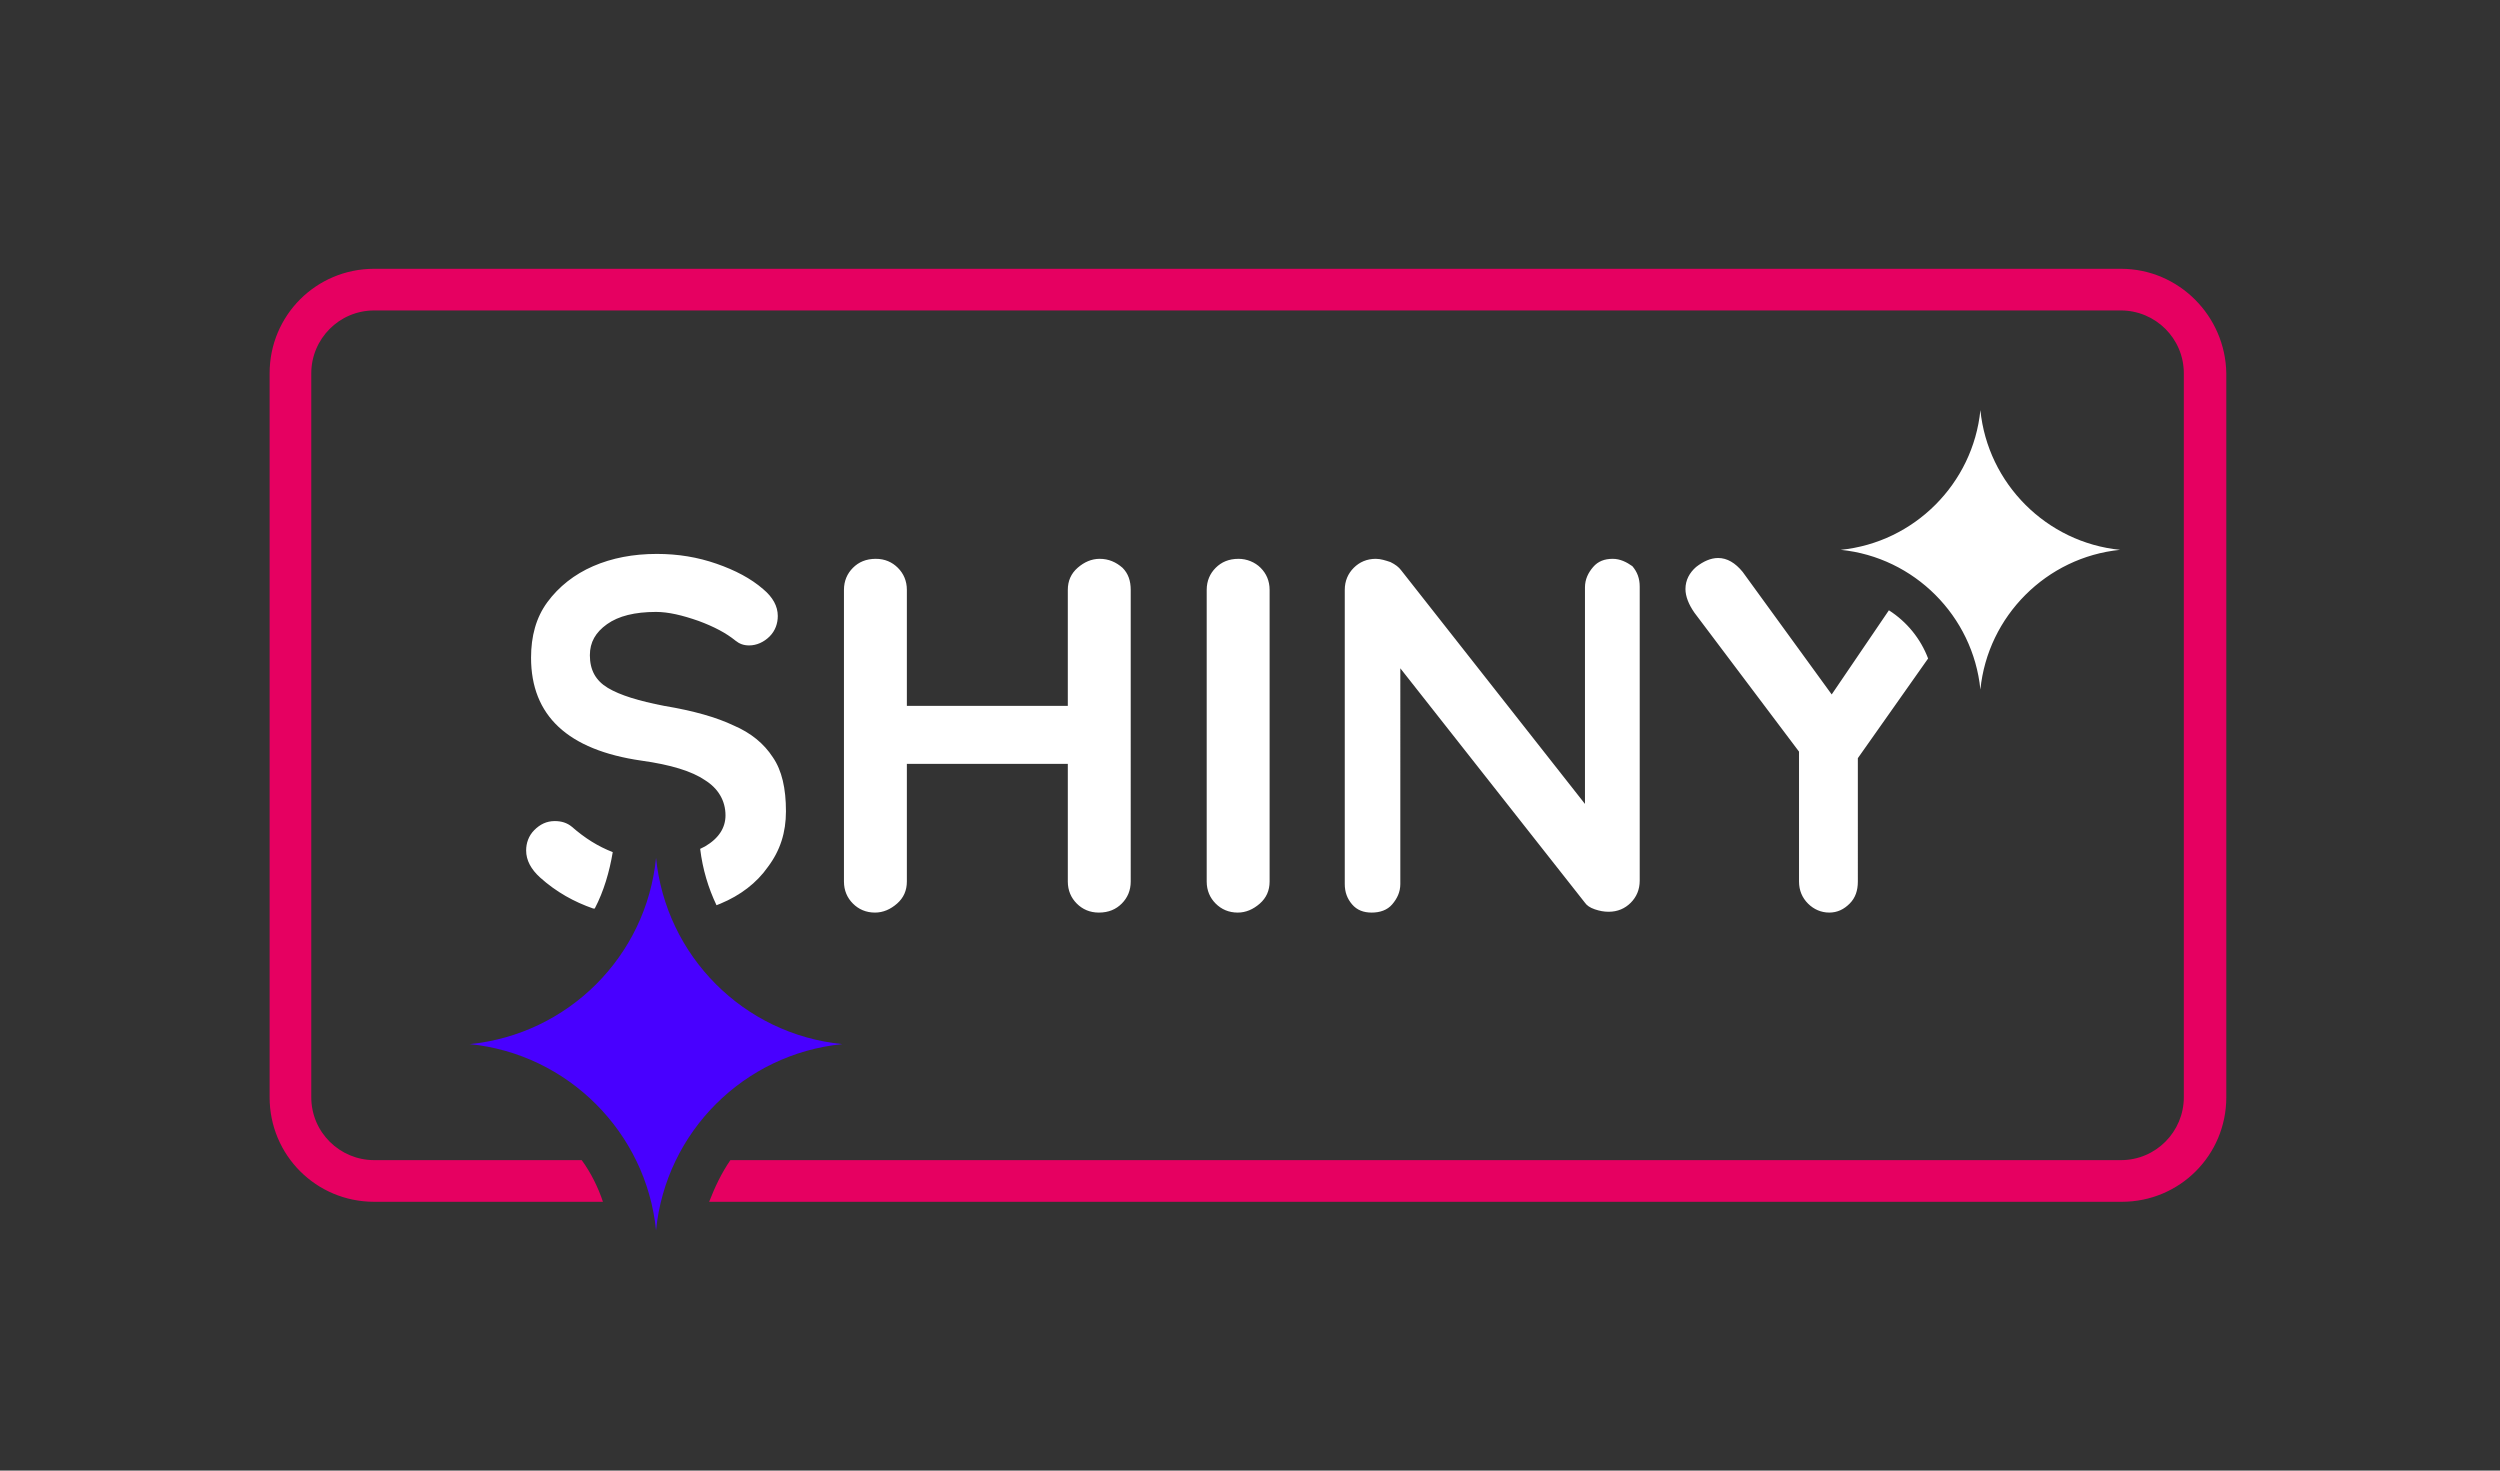
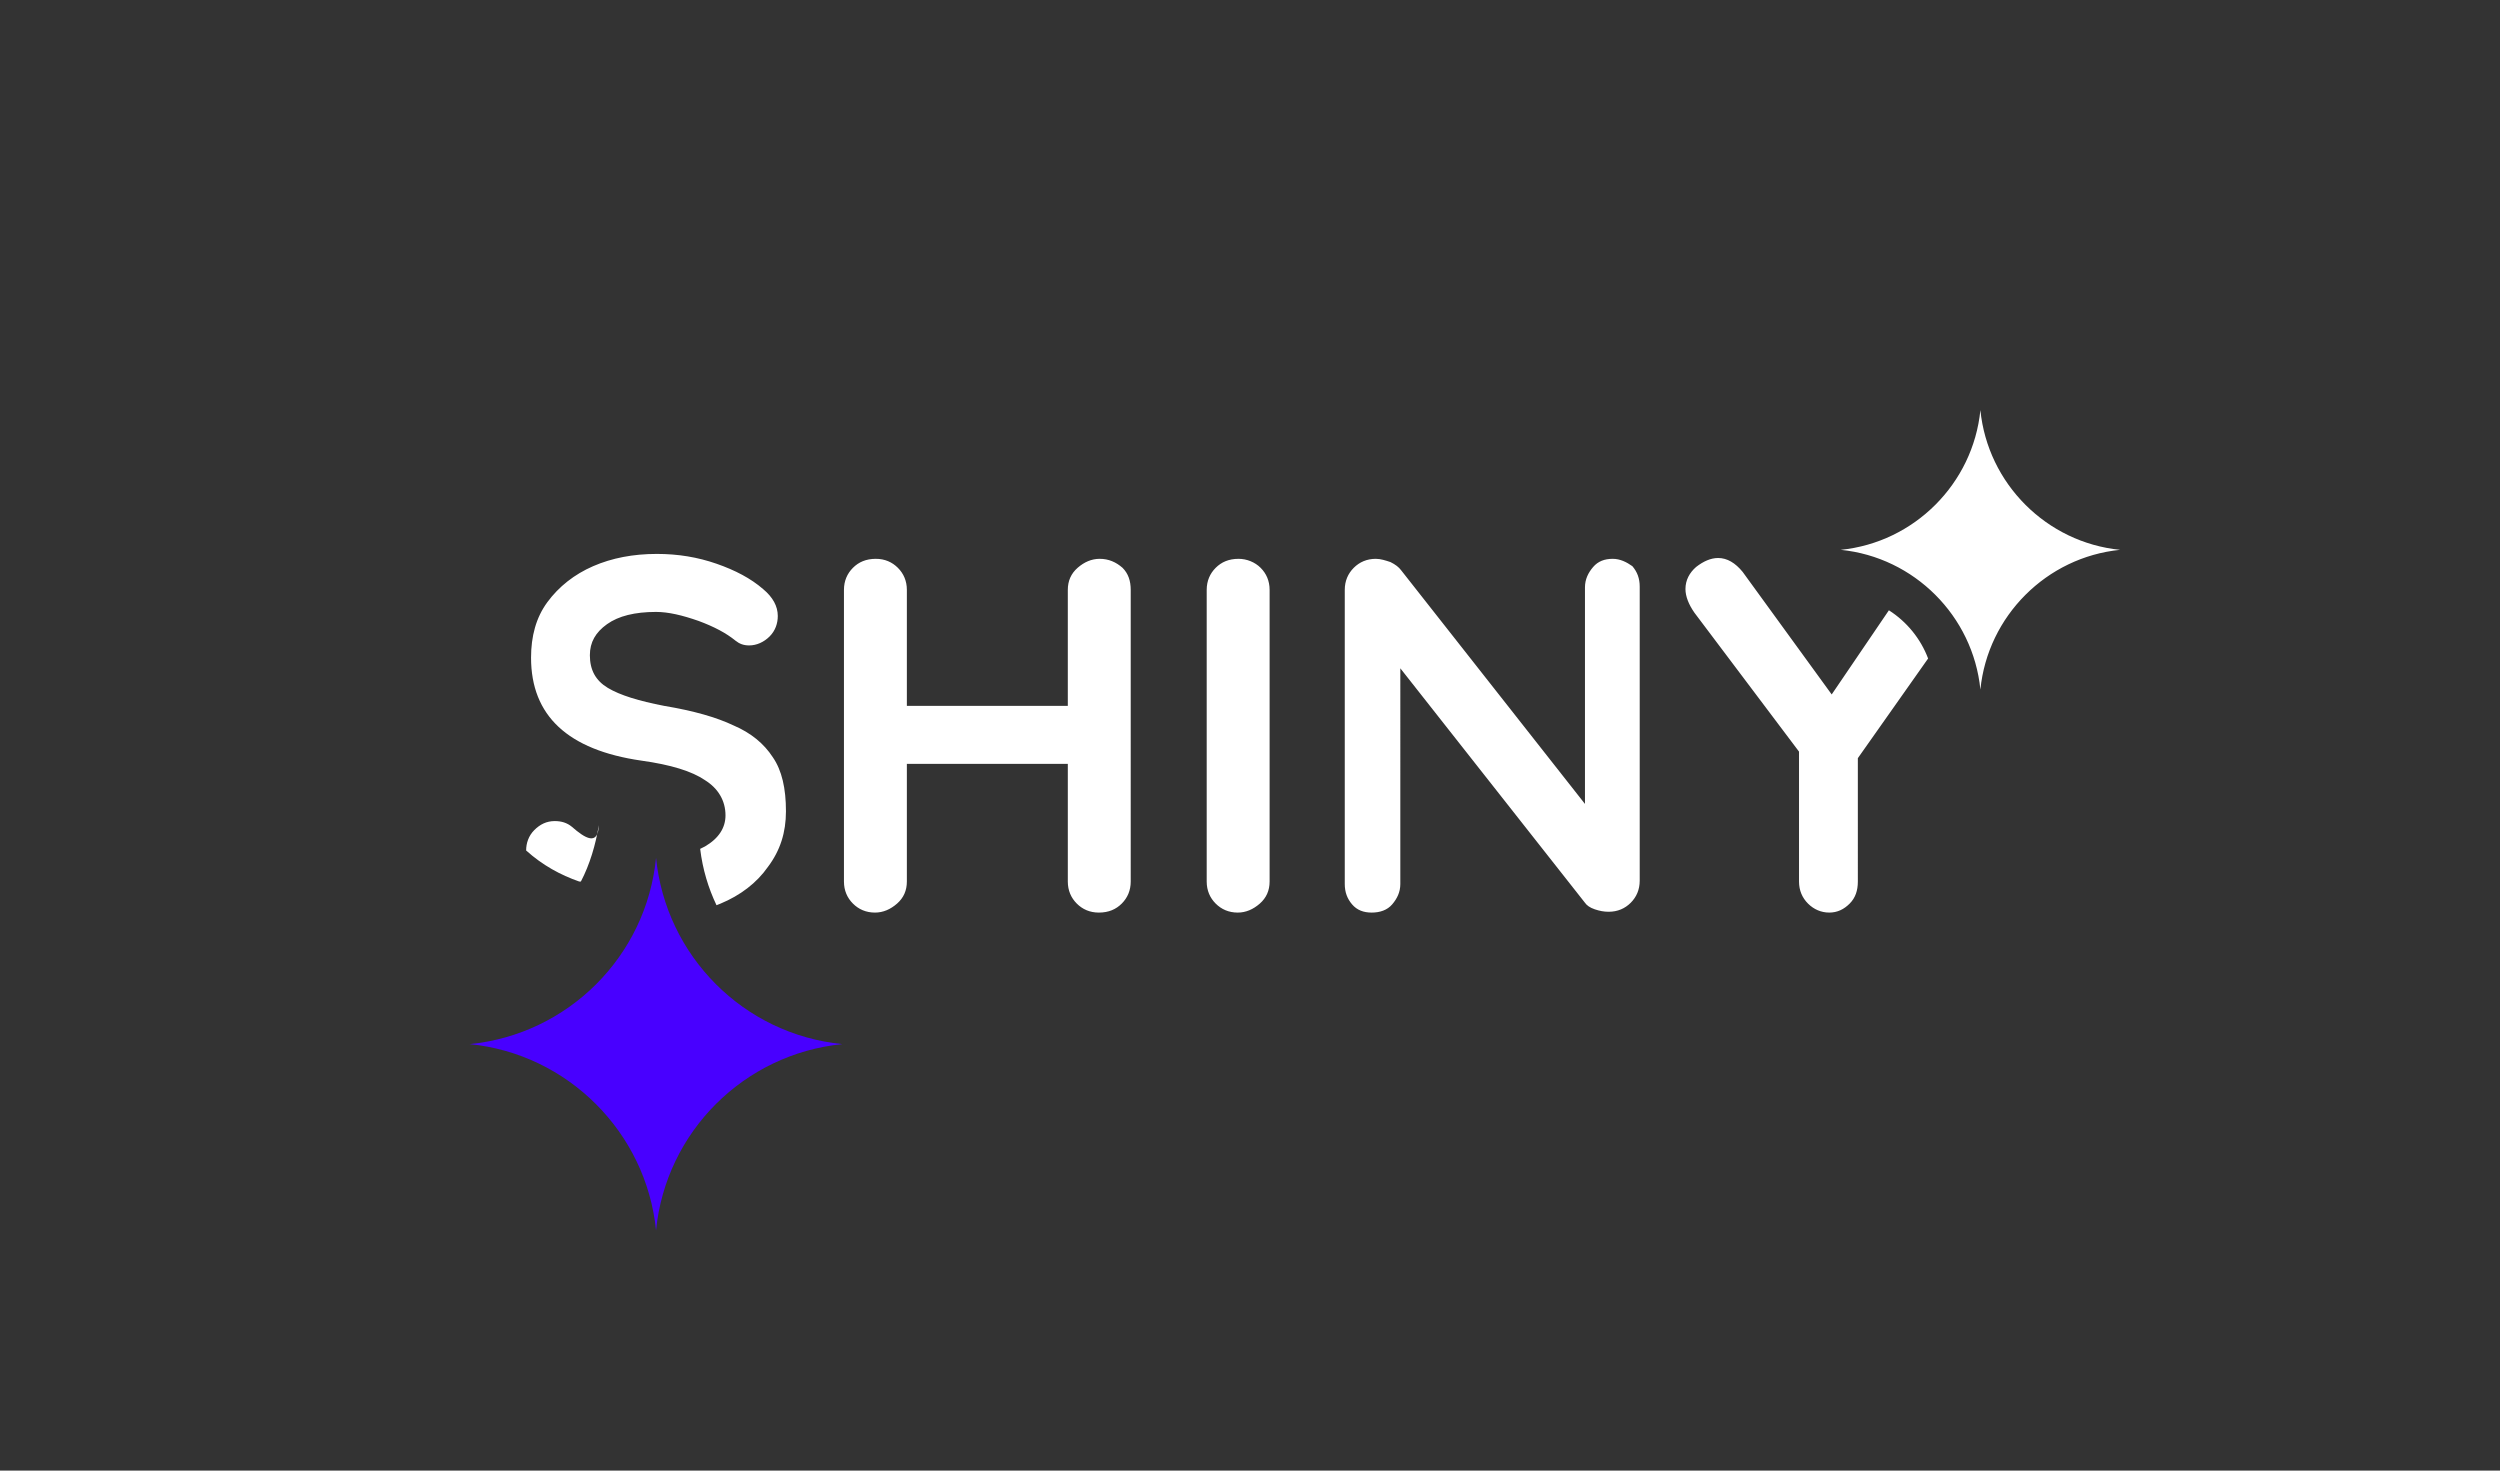
<svg xmlns="http://www.w3.org/2000/svg" version="1.1" id="Layer_1" x="0px" y="0px" viewBox="0 0 306 180" style="enable-background:new 0 0 306 180;" xml:space="preserve">
  <rect x="0" y="0" width="306" height="180" fill="#333333" stroke="none" />
  <style type="text/css">
	.st0{fill:#E60061;}
	.st1{fill:#FFFFFF;}
	.st2{fill:#4800FF;}
</style>
-   <path class="st0" d="M259.6,32.9H45.8c-7.1,0-12.8,5.7-12.8,12.8v88.6c0,7.1,5.7,12.8,12.8,12.8h28c-0.6-1.8-1.5-3.6-2.6-5.1H45.8  c-4.2,0-7.7-3.4-7.7-7.7V45.7c0-4.2,3.4-7.7,7.7-7.7h213.8c4.2,0,7.7,3.4,7.7,7.7v88.6c0,4.2-3.4,7.7-7.7,7.7H89.4  c-1.1,1.6-1.9,3.3-2.6,5.1h172.9c7.1,0,12.8-5.7,12.8-12.8V45.7C272.4,38.7,266.7,32.9,259.6,32.9z" />
-   <path class="st1" d="M231.2,74.7l-7,10.3l-10.9-15c-0.9-1.1-1.9-1.7-3-1.7c-0.9,0-1.8,0.4-2.7,1.1c-0.8,0.7-1.3,1.6-1.3,2.7  c0,0.9,0.4,1.9,1.1,2.9l12.8,17v15.9c0,1.1,0.4,2,1.1,2.7c0.7,0.7,1.6,1.1,2.6,1.1c1,0,1.8-0.4,2.5-1.1c0.7-0.7,1-1.6,1-2.7V92.8  l8.6-12.2C235.1,78.2,233.4,76.1,231.2,74.7z M134.6,68.4c-1,0-1.9,0.4-2.7,1.1c-0.8,0.7-1.2,1.6-1.2,2.7v14.2H111V72.2  c0-1.1-0.4-2-1.1-2.7c-0.7-0.7-1.6-1.1-2.7-1.1c-1.2,0-2.1,0.4-2.8,1.1c-0.7,0.7-1.1,1.6-1.1,2.7v35.7c0,1.1,0.4,2,1.1,2.7  s1.6,1.1,2.7,1.1c1,0,1.9-0.4,2.7-1.1c0.8-0.7,1.2-1.6,1.2-2.7V93.5h19.7v14.4c0,1.1,0.4,2,1.1,2.7c0.7,0.7,1.6,1.1,2.7,1.1  c1.2,0,2.1-0.4,2.8-1.1c0.7-0.7,1.1-1.6,1.1-2.7V72.2c0-1.1-0.3-2-1-2.7C136.6,68.8,135.7,68.4,134.6,68.4z M151.6,68.4  c-1.2,0-2.1,0.4-2.8,1.1c-0.7,0.7-1.1,1.6-1.1,2.7v35.7c0,1.1,0.4,2,1.1,2.7c0.7,0.7,1.6,1.1,2.7,1.1c1,0,1.9-0.4,2.7-1.1  s1.2-1.6,1.2-2.7V72.2c0-1.1-0.4-2-1.1-2.7S152.6,68.4,151.6,68.4z M197.4,68.4c-1,0-1.8,0.3-2.4,1c-0.6,0.7-1,1.5-1,2.5v26.5  l-22.5-28.6c-0.3-0.4-0.7-0.7-1.3-1c-0.6-0.2-1.2-0.4-1.8-0.4c-1.1,0-2,0.4-2.7,1.1c-0.7,0.7-1.1,1.6-1.1,2.7v36  c0,1,0.3,1.8,0.9,2.5c0.6,0.7,1.4,1,2.4,1c1,0,1.9-0.3,2.5-1c0.6-0.7,1-1.5,1-2.5V81.8l22.6,28.7c0.2,0.3,0.6,0.6,1.2,0.8  c0.6,0.2,1.1,0.3,1.7,0.3c1.1,0,2-0.4,2.7-1.1c0.7-0.7,1.1-1.6,1.1-2.7v-36c0-1-0.3-1.8-0.9-2.5C199.1,68.8,198.3,68.4,197.4,68.4z   M242.4,50.2c-0.9,9-8.1,16.2-17.1,17.1c9,0.9,16.2,8.1,17.1,17.1c0.9-9,8.1-16.2,17.1-17.1C250.5,66.4,243.3,59.2,242.4,50.2z   M89.8,88.8c-2.1-1-4.9-1.8-8.5-2.4c-3.1-0.6-5.4-1.3-6.9-2.2c-1.5-0.9-2.2-2.2-2.2-4c0-1.6,0.7-2.8,2.1-3.8c1.4-1,3.4-1.5,6-1.5  c1.5,0,3.2,0.4,5.2,1.1c1.9,0.7,3.4,1.5,4.5,2.4c0.5,0.4,1,0.6,1.7,0.6c0.9,0,1.8-0.4,2.5-1.1c0.7-0.7,1-1.6,1-2.5  c0-1.2-0.6-2.3-1.8-3.3c-1.5-1.3-3.4-2.3-5.7-3.1c-2.3-0.8-4.7-1.2-7.3-1.2c-2.9,0-5.5,0.5-7.8,1.5c-2.3,1-4.2,2.5-5.6,4.4  c-1.4,1.9-2,4.2-2,6.8c0,7.1,4.5,11.3,13.5,12.6c3.6,0.5,6.2,1.3,7.8,2.4c1.6,1,2.5,2.5,2.5,4.3c0,1.5-0.8,2.8-2.5,3.8  c-0.2,0.1-0.4,0.2-0.6,0.3c0.3,2.5,1,4.8,2,6.9c0.2-0.1,0.3-0.1,0.5-0.2c2.4-1,4.4-2.5,5.8-4.5c1.5-2,2.2-4.2,2.2-6.8  c0-2.8-0.5-5-1.6-6.6C93.5,91,91.9,89.7,89.8,88.8z M70,101.2c-0.6-0.5-1.3-0.7-2.1-0.7c-1,0-1.8,0.4-2.5,1.1c-0.7,0.7-1,1.6-1,2.5  c0,1.2,0.6,2.3,1.7,3.3c2,1.8,4.2,3,6.5,3.8c0.1,0,0.1,0,0.2,0c1.1-2.1,1.8-4.5,2.2-6.9c0,0,0,0,0,0C73.2,103.6,71.6,102.6,70,101.2  z" />
+   <path class="st1" d="M231.2,74.7l-7,10.3l-10.9-15c-0.9-1.1-1.9-1.7-3-1.7c-0.9,0-1.8,0.4-2.7,1.1c-0.8,0.7-1.3,1.6-1.3,2.7  c0,0.9,0.4,1.9,1.1,2.9l12.8,17v15.9c0,1.1,0.4,2,1.1,2.7c0.7,0.7,1.6,1.1,2.6,1.1c1,0,1.8-0.4,2.5-1.1c0.7-0.7,1-1.6,1-2.7V92.8  l8.6-12.2C235.1,78.2,233.4,76.1,231.2,74.7z M134.6,68.4c-1,0-1.9,0.4-2.7,1.1c-0.8,0.7-1.2,1.6-1.2,2.7v14.2H111V72.2  c0-1.1-0.4-2-1.1-2.7c-0.7-0.7-1.6-1.1-2.7-1.1c-1.2,0-2.1,0.4-2.8,1.1c-0.7,0.7-1.1,1.6-1.1,2.7v35.7c0,1.1,0.4,2,1.1,2.7  s1.6,1.1,2.7,1.1c1,0,1.9-0.4,2.7-1.1c0.8-0.7,1.2-1.6,1.2-2.7V93.5h19.7v14.4c0,1.1,0.4,2,1.1,2.7c0.7,0.7,1.6,1.1,2.7,1.1  c1.2,0,2.1-0.4,2.8-1.1c0.7-0.7,1.1-1.6,1.1-2.7V72.2c0-1.1-0.3-2-1-2.7C136.6,68.8,135.7,68.4,134.6,68.4z M151.6,68.4  c-1.2,0-2.1,0.4-2.8,1.1c-0.7,0.7-1.1,1.6-1.1,2.7v35.7c0,1.1,0.4,2,1.1,2.7c0.7,0.7,1.6,1.1,2.7,1.1c1,0,1.9-0.4,2.7-1.1  s1.2-1.6,1.2-2.7V72.2c0-1.1-0.4-2-1.1-2.7S152.6,68.4,151.6,68.4z M197.4,68.4c-1,0-1.8,0.3-2.4,1c-0.6,0.7-1,1.5-1,2.5v26.5  l-22.5-28.6c-0.3-0.4-0.7-0.7-1.3-1c-0.6-0.2-1.2-0.4-1.8-0.4c-1.1,0-2,0.4-2.7,1.1c-0.7,0.7-1.1,1.6-1.1,2.7v36  c0,1,0.3,1.8,0.9,2.5c0.6,0.7,1.4,1,2.4,1c1,0,1.9-0.3,2.5-1c0.6-0.7,1-1.5,1-2.5V81.8l22.6,28.7c0.2,0.3,0.6,0.6,1.2,0.8  c0.6,0.2,1.1,0.3,1.7,0.3c1.1,0,2-0.4,2.7-1.1c0.7-0.7,1.1-1.6,1.1-2.7v-36c0-1-0.3-1.8-0.9-2.5C199.1,68.8,198.3,68.4,197.4,68.4z   M242.4,50.2c-0.9,9-8.1,16.2-17.1,17.1c9,0.9,16.2,8.1,17.1,17.1c0.9-9,8.1-16.2,17.1-17.1C250.5,66.4,243.3,59.2,242.4,50.2z   M89.8,88.8c-2.1-1-4.9-1.8-8.5-2.4c-3.1-0.6-5.4-1.3-6.9-2.2c-1.5-0.9-2.2-2.2-2.2-4c0-1.6,0.7-2.8,2.1-3.8c1.4-1,3.4-1.5,6-1.5  c1.5,0,3.2,0.4,5.2,1.1c1.9,0.7,3.4,1.5,4.5,2.4c0.5,0.4,1,0.6,1.7,0.6c0.9,0,1.8-0.4,2.5-1.1c0.7-0.7,1-1.6,1-2.5  c0-1.2-0.6-2.3-1.8-3.3c-1.5-1.3-3.4-2.3-5.7-3.1c-2.3-0.8-4.7-1.2-7.3-1.2c-2.9,0-5.5,0.5-7.8,1.5c-2.3,1-4.2,2.5-5.6,4.4  c-1.4,1.9-2,4.2-2,6.8c0,7.1,4.5,11.3,13.5,12.6c3.6,0.5,6.2,1.3,7.8,2.4c1.6,1,2.5,2.5,2.5,4.3c0,1.5-0.8,2.8-2.5,3.8  c-0.2,0.1-0.4,0.2-0.6,0.3c0.3,2.5,1,4.8,2,6.9c0.2-0.1,0.3-0.1,0.5-0.2c2.4-1,4.4-2.5,5.8-4.5c1.5-2,2.2-4.2,2.2-6.8  c0-2.8-0.5-5-1.6-6.6C93.5,91,91.9,89.7,89.8,88.8z M70,101.2c-0.6-0.5-1.3-0.7-2.1-0.7c-1,0-1.8,0.4-2.5,1.1c-0.7,0.7-1,1.6-1,2.5  c2,1.8,4.2,3,6.5,3.8c0.1,0,0.1,0,0.2,0c1.1-2.1,1.8-4.5,2.2-6.9c0,0,0,0,0,0C73.2,103.6,71.6,102.6,70,101.2  z" />
  <path class="st2" d="M57.5,127.8c12-1.2,21.6-10.7,22.8-22.8c1.2,12,10.7,21.6,22.8,22.8c-12,1.2-21.6,10.7-22.8,22.8  C79.1,138.6,69.5,129,57.5,127.8z" />
</svg>